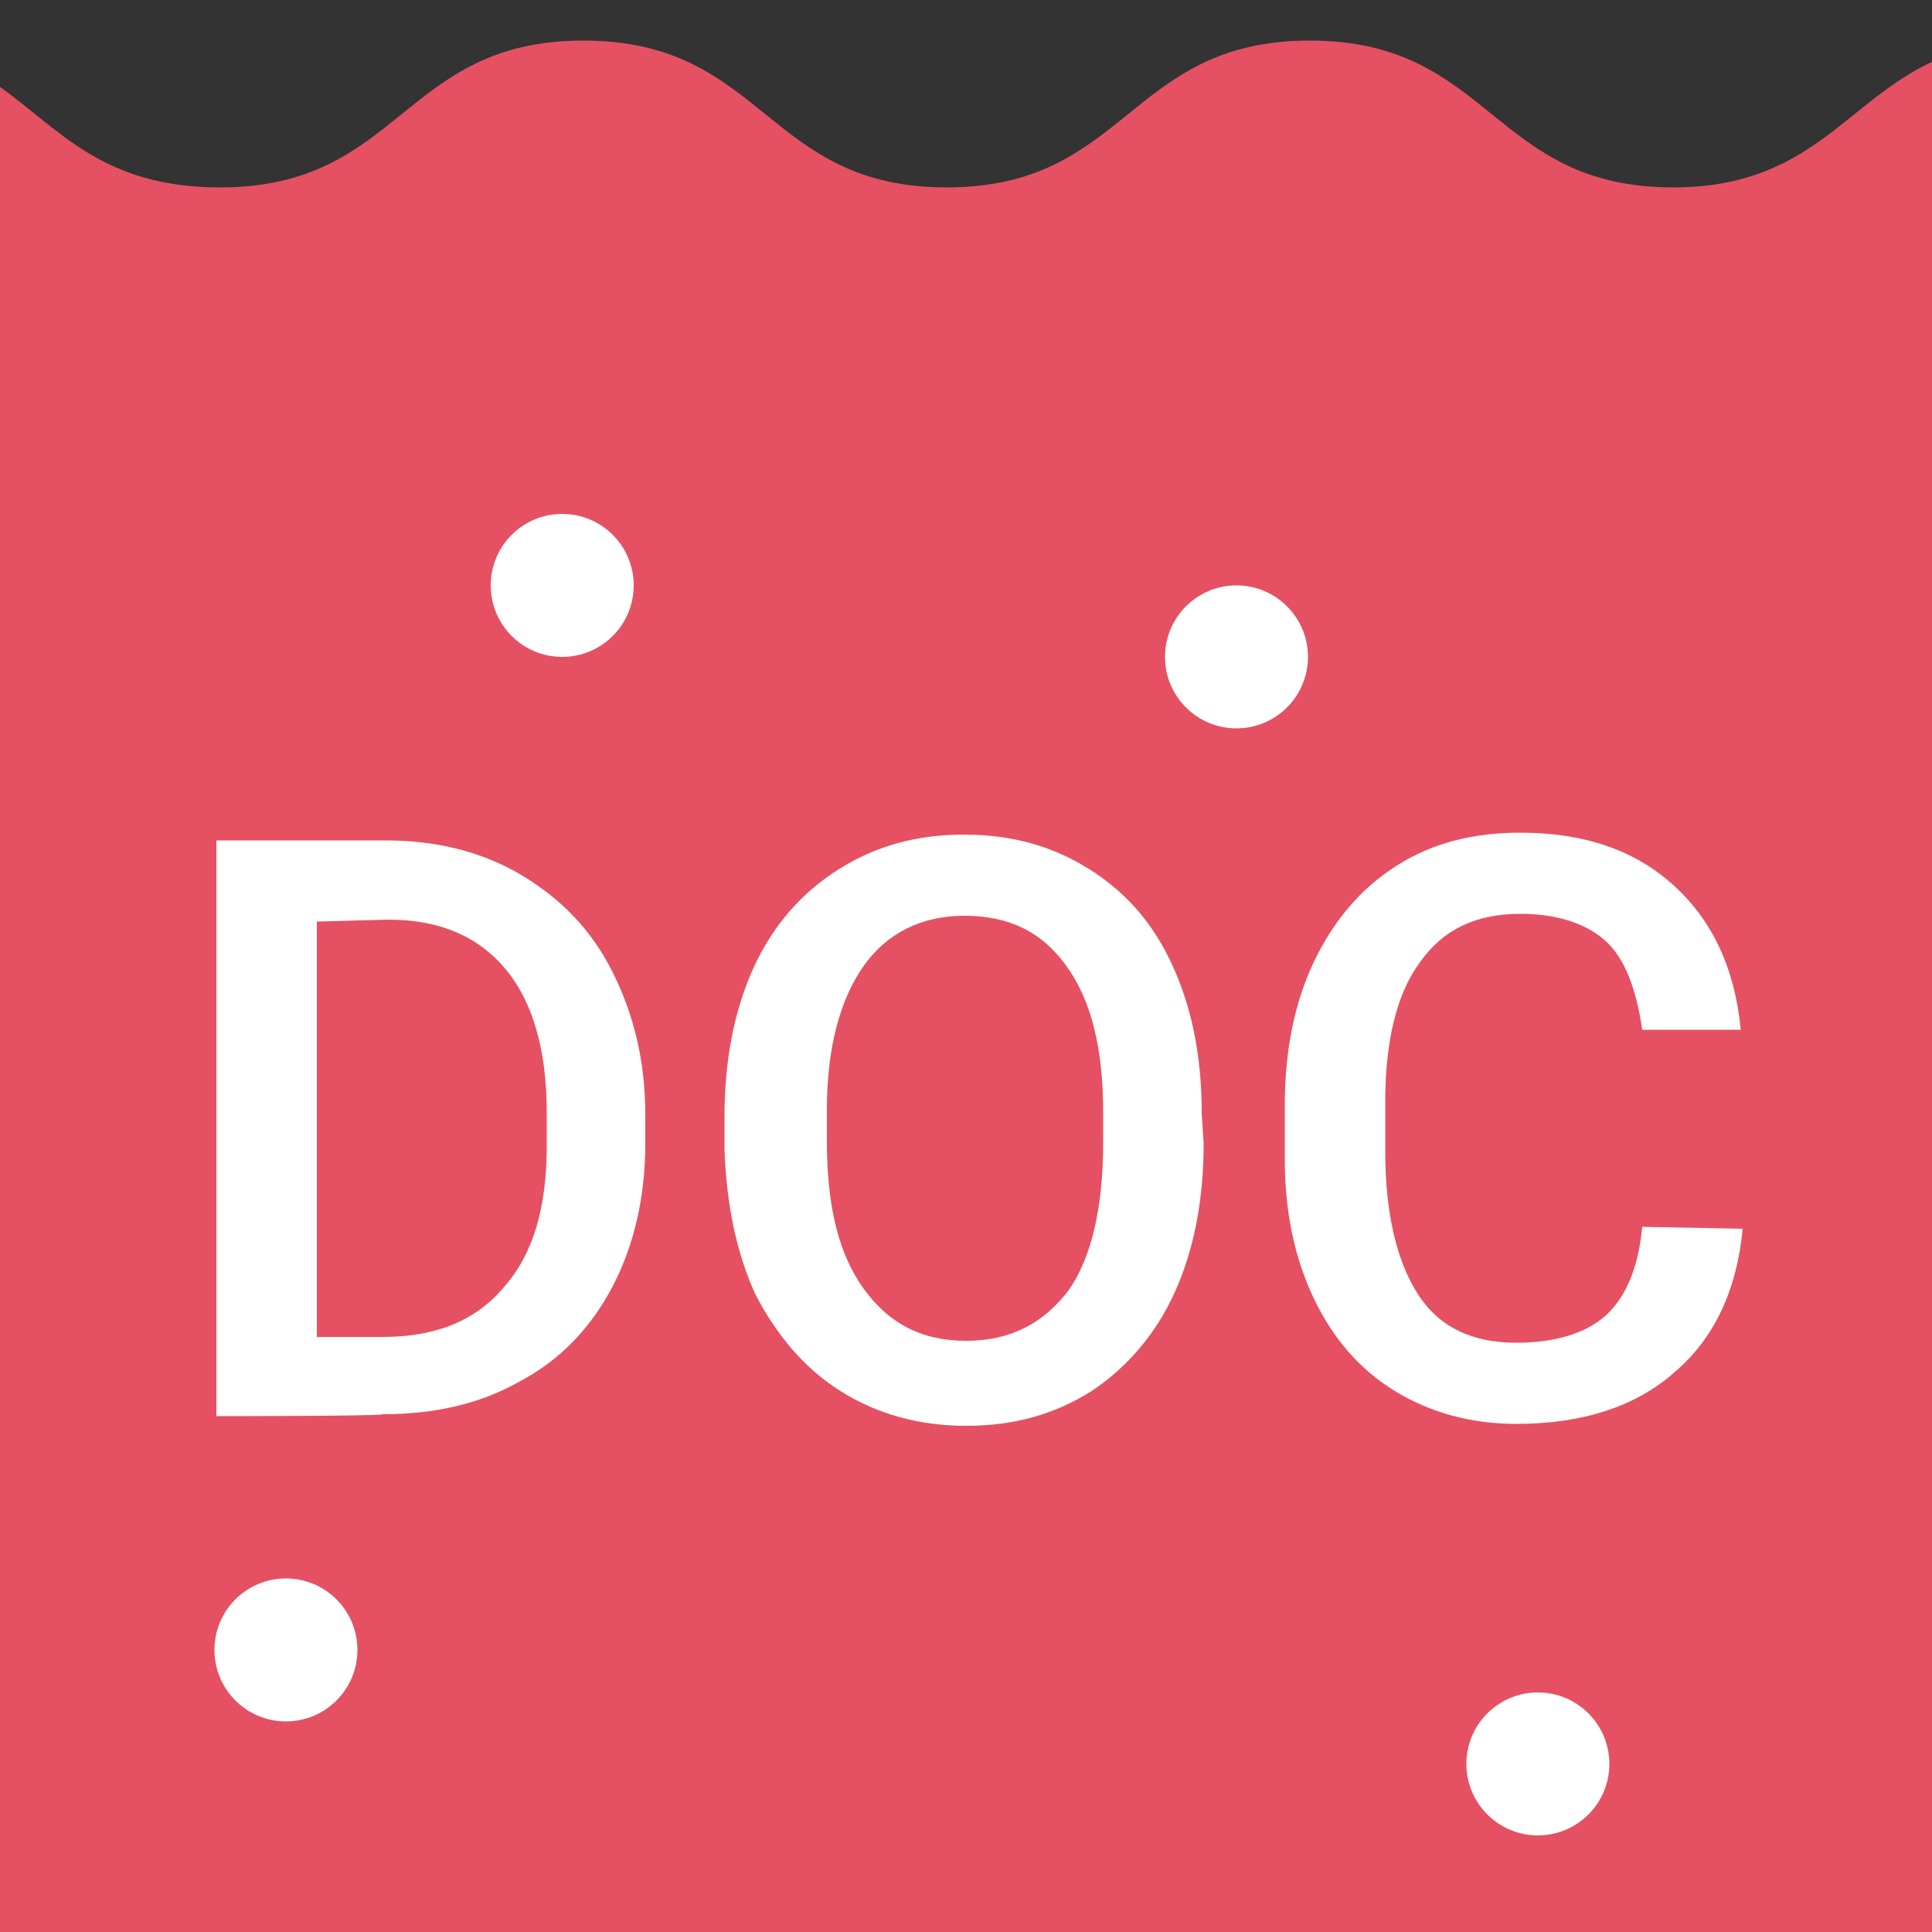
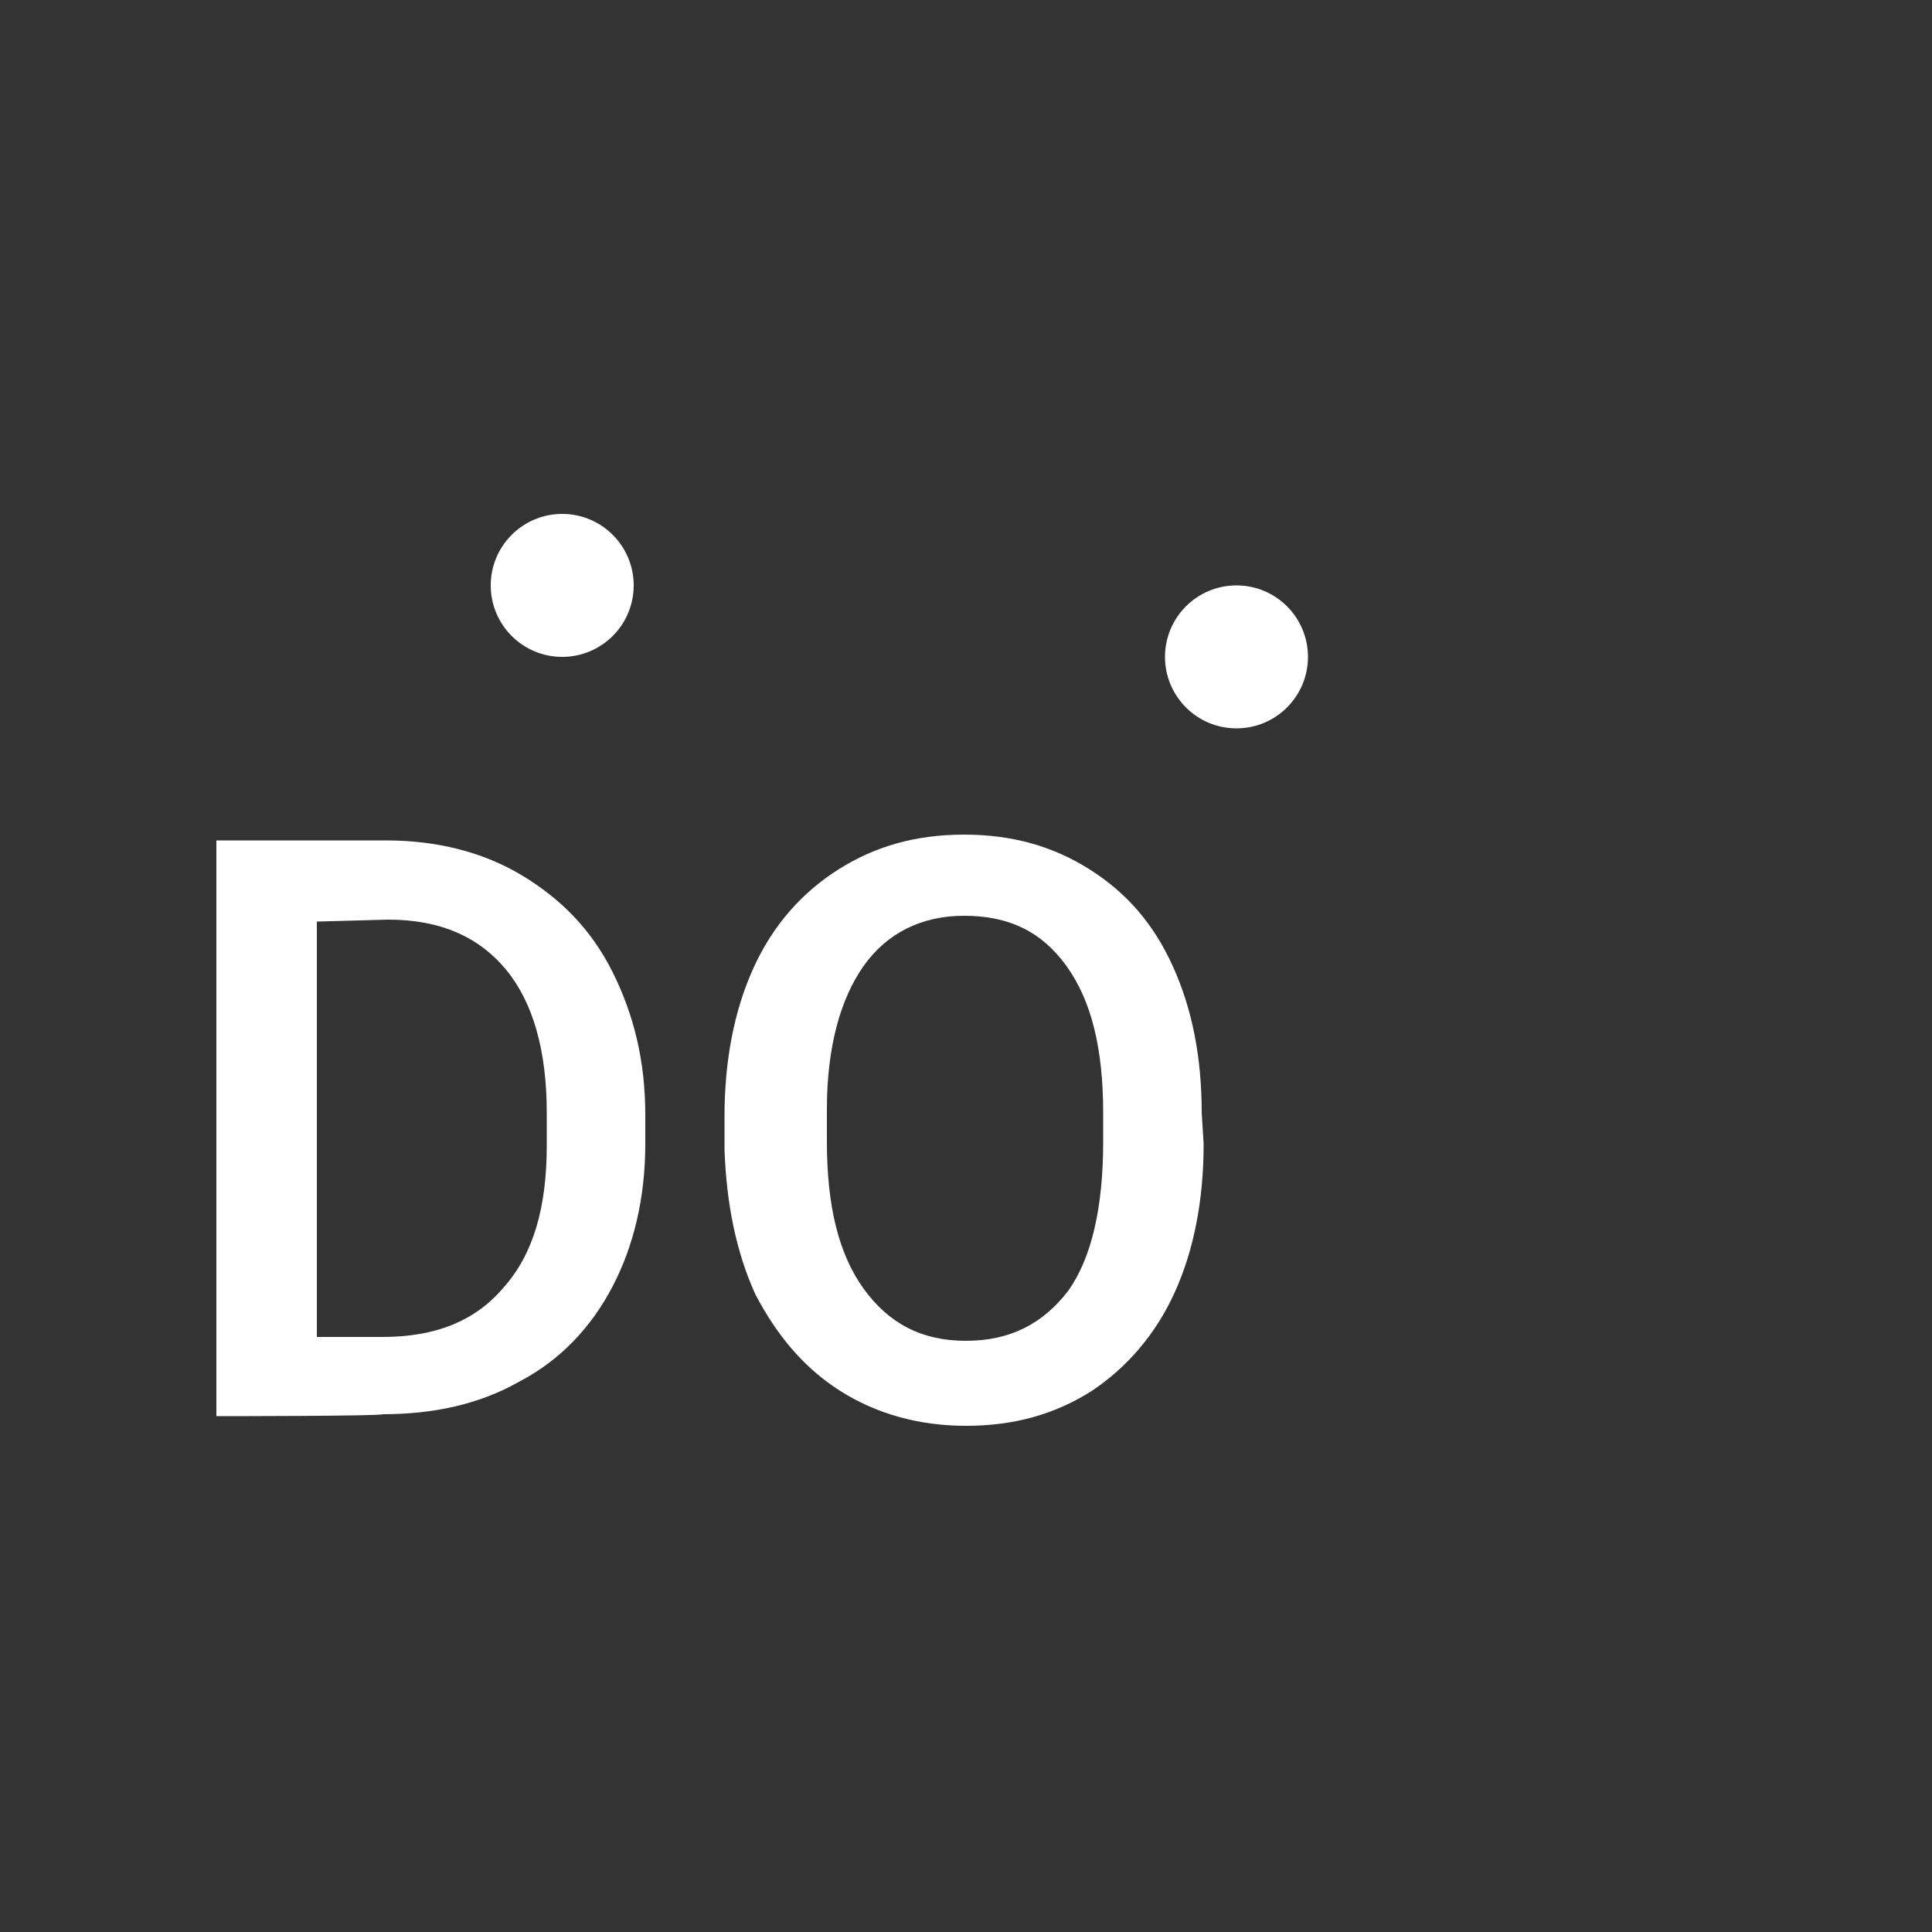
<svg xmlns="http://www.w3.org/2000/svg" version="1.1" id="Layer_1" x="0px" y="0px" viewBox="0 0 100 100" style="enable-background:new 0 0 100 100;" xml:space="preserve">
  <rect x="0" y="0" width="100" height="100" fill="#333333" stroke="none" />
  <style type="text/css">
	.st0{fill:#e55162;}
	.st1{fill:#FFFFFF;}
</style>
  <g>
-     <path class="st0" d="M100,3.2c-4.5,2.1-6.3,6.5-13.4,6.5c-9.4,0-9.4-7.6-18.8-7.6s-9.4,7.6-18.8,7.6s-9.4-7.6-18.8-7.6   s-9.4,7.6-18.8,7.6C5.3,9.7,3.1,6.7,0,4.5V100h100V3.2z" />
    <g>
      <path class="st1" d="M11.2,73.3V43.5H20c2.6,0,5,0.6,7,1.8s3.6,2.8,4.7,5c1.1,2.2,1.7,4.6,1.7,7.4v1.5c0,2.8-0.6,5.3-1.7,7.4    c-1.1,2.1-2.7,3.8-4.8,4.9c-2.1,1.2-4.5,1.7-7.1,1.7C19.8,73.3,11.2,73.3,11.2,73.3z M16.4,47.7v21.5h3.4c2.7,0,4.8-0.8,6.3-2.6    c1.5-1.7,2.2-4.1,2.2-7.3v-1.7c0-3.2-0.7-5.7-2.1-7.4s-3.4-2.6-6.1-2.6L16.4,47.7L16.4,47.7z" />
      <path class="st1" d="M62.3,59.2c0,2.9-0.5,5.5-1.5,7.7s-2.5,3.9-4.3,5.1c-1.9,1.2-4,1.8-6.5,1.8c-2.4,0-4.6-0.6-6.5-1.8    s-3.3-2.9-4.4-5c-1-2.2-1.5-4.7-1.6-7.5v-1.7c0-2.9,0.5-5.5,1.5-7.7c1-2.2,2.5-3.9,4.4-5.1c1.9-1.2,4-1.8,6.5-1.8s4.6,0.6,6.5,1.8    c1.9,1.2,3.3,2.8,4.3,5s1.5,4.7,1.5,7.6L62.3,59.2L62.3,59.2z M57.1,57.6c0-3.3-0.6-5.8-1.9-7.6c-1.3-1.8-3-2.6-5.3-2.6    c-2.2,0-4,0.9-5.2,2.6s-1.9,4.2-1.9,7.4v1.7c0,3.3,0.6,5.8,1.9,7.6s3,2.7,5.3,2.7c2.3,0,4-0.9,5.3-2.6c1.2-1.7,1.8-4.3,1.8-7.7    V57.6z" />
-       <path class="st1" d="M90.2,63.6c-0.3,3.2-1.5,5.7-3.5,7.4c-2,1.8-4.8,2.7-8.2,2.7c-2.4,0-4.5-0.6-6.3-1.7    c-1.8-1.1-3.2-2.7-4.2-4.8s-1.5-4.5-1.5-7.2v-2.8c0-2.8,0.5-5.3,1.5-7.4s2.4-3.8,4.3-5s4-1.7,6.4-1.7c3.3,0,5.9,0.9,7.9,2.7    s3.2,4.3,3.5,7.5H85c-0.3-2.1-0.9-3.7-1.9-4.6s-2.5-1.4-4.4-1.4c-2.3,0-4,0.8-5.2,2.5c-1.2,1.6-1.8,4.1-1.8,7.2v2.6    c0,3.2,0.6,5.7,1.7,7.4s2.8,2.5,5.1,2.5c2,0,3.6-0.5,4.6-1.4c1-0.9,1.7-2.4,1.9-4.6L90.2,63.6L90.2,63.6z" />
    </g>
    <circle class="st1" cx="29.1" cy="30.3" r="3.7" />
    <circle class="st1" cx="64" cy="34" r="3.7" />
-     <circle class="st1" cx="14.8" cy="85.4" r="3.7" />
-     <circle class="st1" cx="79.6" cy="91.3" r="3.7" />
  </g>
</svg>